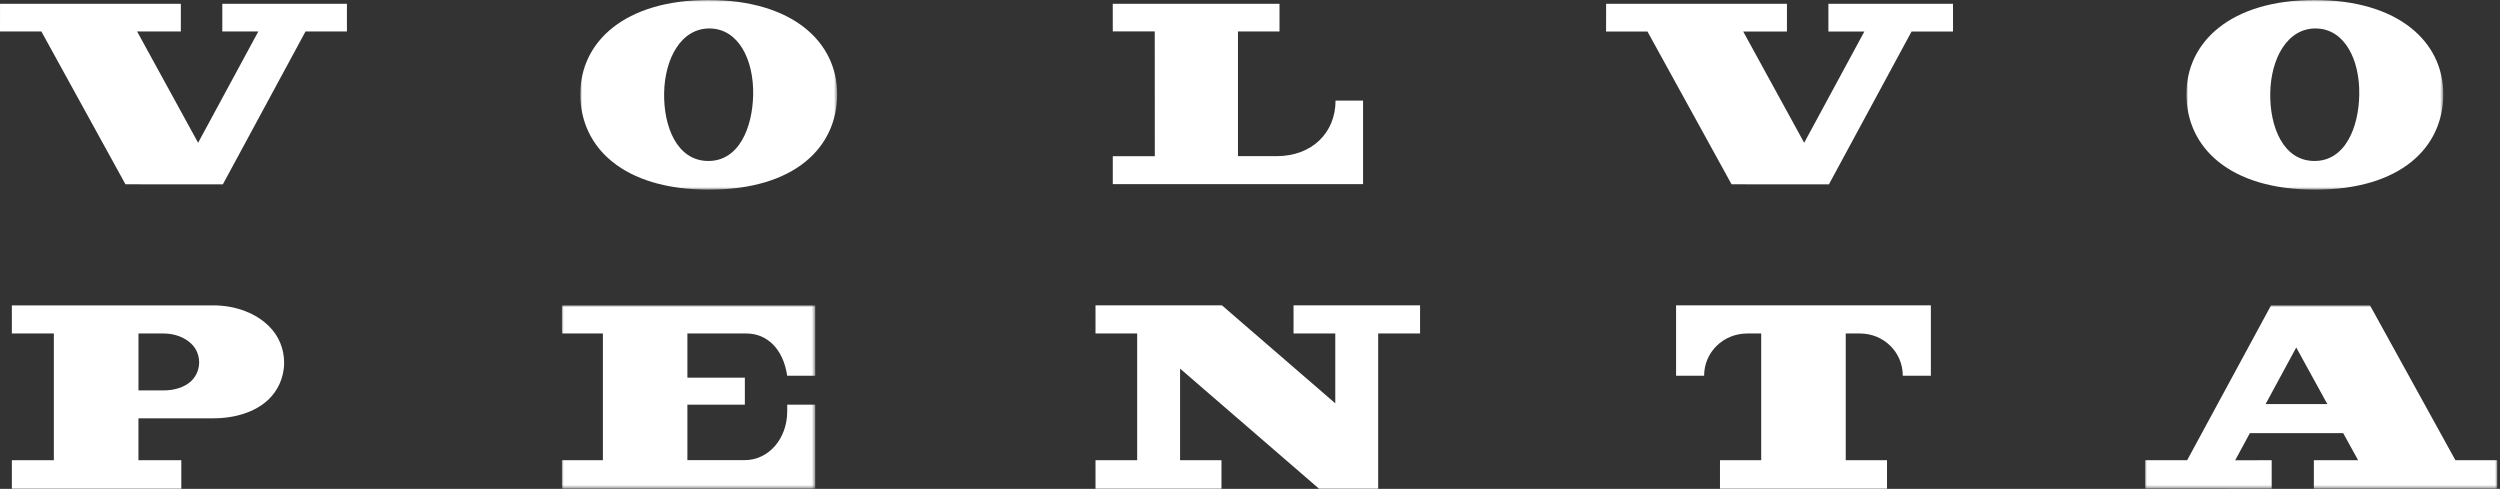
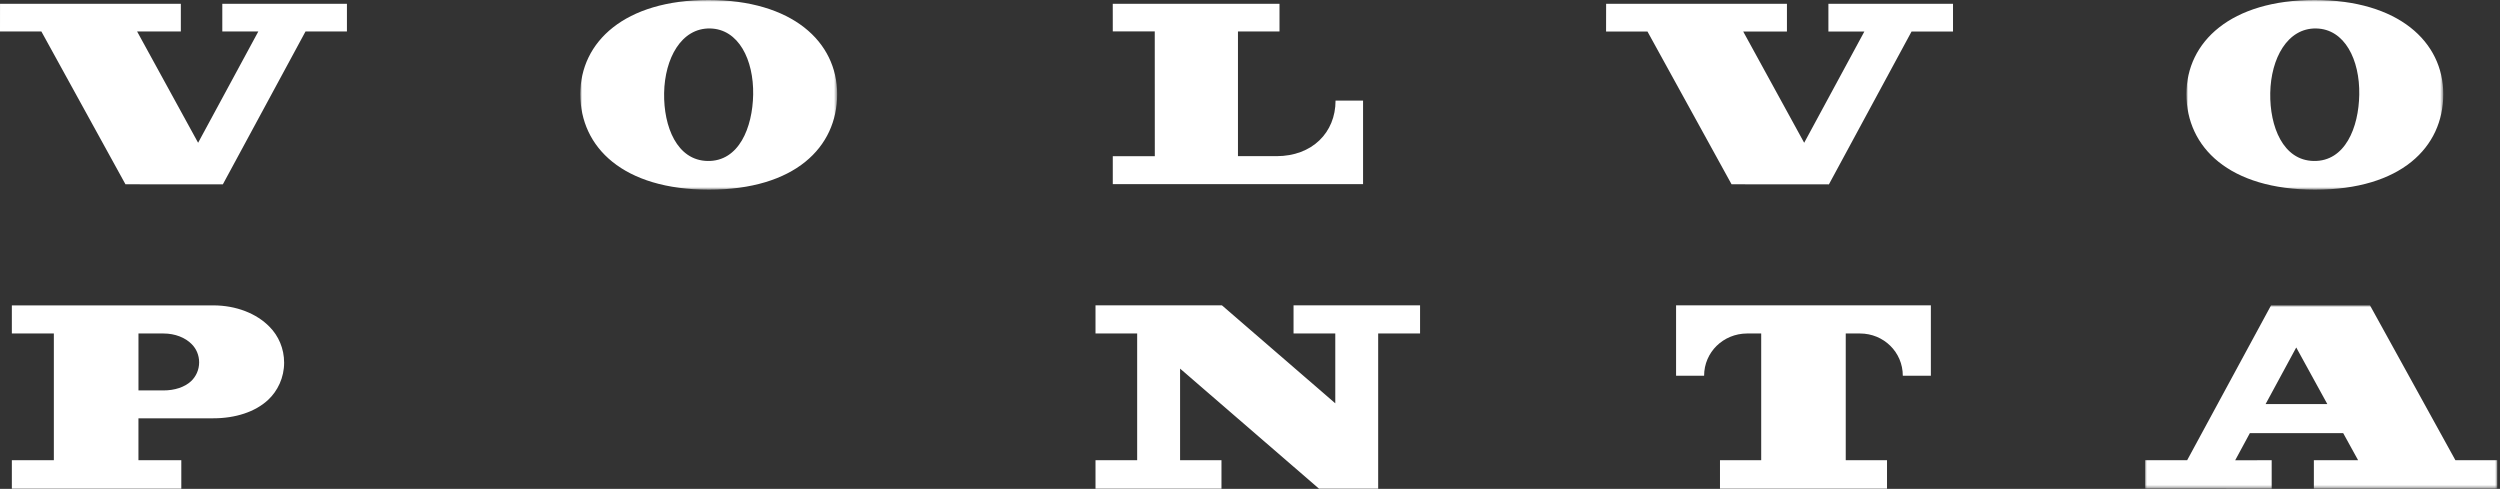
<svg xmlns="http://www.w3.org/2000/svg" xmlns:xlink="http://www.w3.org/1999/xlink" width="675px" height="132px" viewBox="0 0 675 132" version="1.1">
  <rect x="0" y="0" width="675" height="132" fill="#333333" stroke="none" />
  <title>Group 25</title>
  <defs>
    <polygon id="path-1" points="0 0 69.352 0 69.352 51.21 0 51.21" />
    <polygon id="path-3" points="-1.13686838e-13 0 69.352 0 69.352 51.21 -1.13686838e-13 51.21" />
    <polygon id="path-5" points="0 0 68.418 0 68.418 49.488 0 49.488" />
    <polygon id="path-7" points="0 0 95.1 0 95.1 49.489 0 49.489" />
  </defs>
  <g id="Page-1" stroke="none" stroke-width="1" fill="none" fill-rule="evenodd">
    <g id="Group-25">
      <polygon id="Fill-1" fill="#FFFFFF" points="60.021 1.028 60.021 8.504 69.742 8.504 53.49 38.55 37.022 8.504 48.827 8.504 48.827 1.028 0.007 1.028 0 8.504 11.174 8.504 33.874 49.758 60.167 49.778 82.485 8.504 93.672 8.504 93.672 1.028" />
      <g id="Group-24" transform="translate(3.199, 0)">
        <path d="M297.253,8.491 L297.246,1.028 L342.265,1.035 L342.265,8.491 L331.05,8.491 L331.05,42.163 L341.452,42.163 C351.083,42.163 357.399,35.798 357.399,27.168 L364.827,27.168 L364.827,49.716 L297.253,49.723 L297.253,42.17 L308.6,42.17 L308.586,8.484 L297.253,8.484 L297.253,8.491 Z" id="Fill-2" fill="#FFFFFF" />
        <g id="Group-6" transform="translate(153.482, 0)">
          <mask id="mask-2" fill="white">
            <use xlink:href="#path-1" />
          </mask>
          <g id="Clip-5" />
          <path d="M34.36,43.462 C26.105,43.316 22.478,34.193 22.631,25.125 C22.798,15.738 27.286,7.552 35.02,7.684 C42.754,7.823 46.839,16.161 46.673,25.549 C46.513,34.401 42.858,43.622 34.36,43.462 M34.61,-0.001 C12.007,-0.001 0,11.277 0,25.424 C0,39.772 11.562,51.21 34.742,51.21 C57.915,51.21 69.352,39.772 69.352,25.424 C69.352,11.277 57.22,-0.001 34.61,-0.001" id="Fill-4" fill="#FFFFFF" mask="url(#mask-2)" />
        </g>
        <polygon id="Fill-7" fill="#FFFFFF" points="441.614 8.505 464.322 49.758 490.608 49.779 512.926 8.505 524.113 8.505 524.113 1.028 490.469 1.028 490.469 8.505 500.183 8.505 483.93 38.55 467.462 8.505 479.275 8.505 479.275 1.028 430.455 1.028 430.441 8.505" />
        <g id="Group-11" transform="translate(587.136, 0)">
          <mask id="mask-4" fill="white">
            <use xlink:href="#path-3" />
          </mask>
          <g id="Clip-10" />
          <path d="M34.36,43.462 C26.105,43.316 22.478,34.193 22.631,25.125 C22.798,15.738 27.286,7.552 35.02,7.684 C42.754,7.823 46.833,16.161 46.666,25.549 C46.52,34.401 42.865,43.622 34.36,43.462 M34.61,-0.001 C12.007,-0.001 -1.13686838e-13,11.277 -1.13686838e-13,25.424 C-1.13686838e-13,39.772 11.562,51.21 34.742,51.21 C57.915,51.21 69.352,39.772 69.352,25.424 C69.352,11.277 57.22,-0.001 34.61,-0.001" id="Fill-9" fill="#FFFFFF" mask="url(#mask-4)" />
        </g>
        <g id="Group-14" transform="translate(148.507, 82.446)">
          <mask id="mask-6" fill="white">
            <use xlink:href="#path-5" />
          </mask>
          <g id="Clip-13" />
-           <path d="M68.418,19.007 L68.418,0 L0.007,0 L0.007,7.597 L11.078,7.597 L11.078,41.813 L0,41.813 L0,49.488 L68.411,49.488 L68.411,26.809 L60.842,26.809 L60.842,28.631 C60.842,35.967 55.85,41.785 49.404,41.785 L33.891,41.785 L33.891,26.809 L49.404,26.809 L49.404,19.522 L33.891,19.522 L33.891,7.597 L49.834,7.597 C55.335,7.597 59.762,11.685 60.835,19.007 L68.418,19.007 Z" id="Fill-12" fill="#FFFFFF" mask="url(#mask-6)" />
        </g>
        <path d="M499.007,90.043 C505.397,90.043 510.558,95.077 510.558,101.453 L518.134,101.453 L518.134,82.446 L449.341,82.446 L449.341,101.453 L456.911,101.453 C456.911,95.07 462.101,90.078 468.483,90.043 L472.325,90.043 L472.325,124.259 L461.197,124.259 L461.197,131.934 L506.293,131.934 L506.293,124.252 L495.151,124.252 L495.151,90.043 L499.007,90.043 Z" id="Fill-15" fill="#FFFFFF" />
        <path d="M73.516,97.916 C73.516,94.117 72.005,90.686 69.583,88.243 C66.131,84.684 60.609,82.453 54.403,82.453 L49.326,82.453 L1.42108547e-14,82.453 L1.42108547e-14,90.043 L11.34,90.043 L11.34,124.259 L1.42108547e-14,124.259 L1.42108547e-14,131.934 L45.754,131.934 L45.754,124.252 L34.181,124.252 L34.181,112.941 L49.241,112.941 L54.41,112.941 C60.362,112.941 65.679,111.218 69.153,108.006 C71.786,105.563 73.516,101.948 73.516,97.916 L73.516,97.916 Z M34.188,105.414 L34.188,90.043 L40.945,90.043 C44.059,90.043 46.855,91.152 48.599,92.959 C49.806,94.174 50.569,95.918 50.569,97.831 C50.569,99.872 49.707,101.686 48.38,102.929 C46.636,104.546 43.946,105.414 40.952,105.414 L34.188,105.414 Z" id="Fill-17" fill="#FFFFFF" />
        <g id="Group-21" transform="translate(575.968, 82.445)">
          <mask id="mask-8" fill="white">
            <use xlink:href="#path-7" />
          </mask>
          <g id="Clip-20" />
          <path d="M40.818,11.375 L49.206,26.647 L32.55,26.647 L40.818,11.375 Z M11.368,41.807 L0,41.807 L0,49.481 C1.356,49.489 32.296,49.489 34.188,49.489 C34.195,47.73 34.188,41.807 34.188,41.807 L24.331,41.835 C24.557,41.39 26.16,38.432 28.299,34.492 L53.492,34.492 L57.524,41.814 L45.577,41.814 L45.577,49.489 L95.1,49.489 L95.1,41.807 L83.789,41.807 L60.729,0 L34.019,0 L11.368,41.807 Z" id="Fill-19" fill="#FFFFFF" mask="url(#mask-8)" />
        </g>
        <polygon id="Fill-22" fill="#FFFFFF" points="326.599 131.934 326.599 124.252 315.422 124.252 315.422 99.525 352.921 131.934 368.907 131.934 368.907 90.043 380.218 90.043 380.218 82.446 346.058 82.446 346.058 90.043 357.327 90.043 357.327 108.895 326.726 82.446 292.588 82.446 292.588 90.043 303.835 90.043 303.835 124.252 292.588 124.252 292.588 131.934" />
      </g>
    </g>
  </g>
</svg>